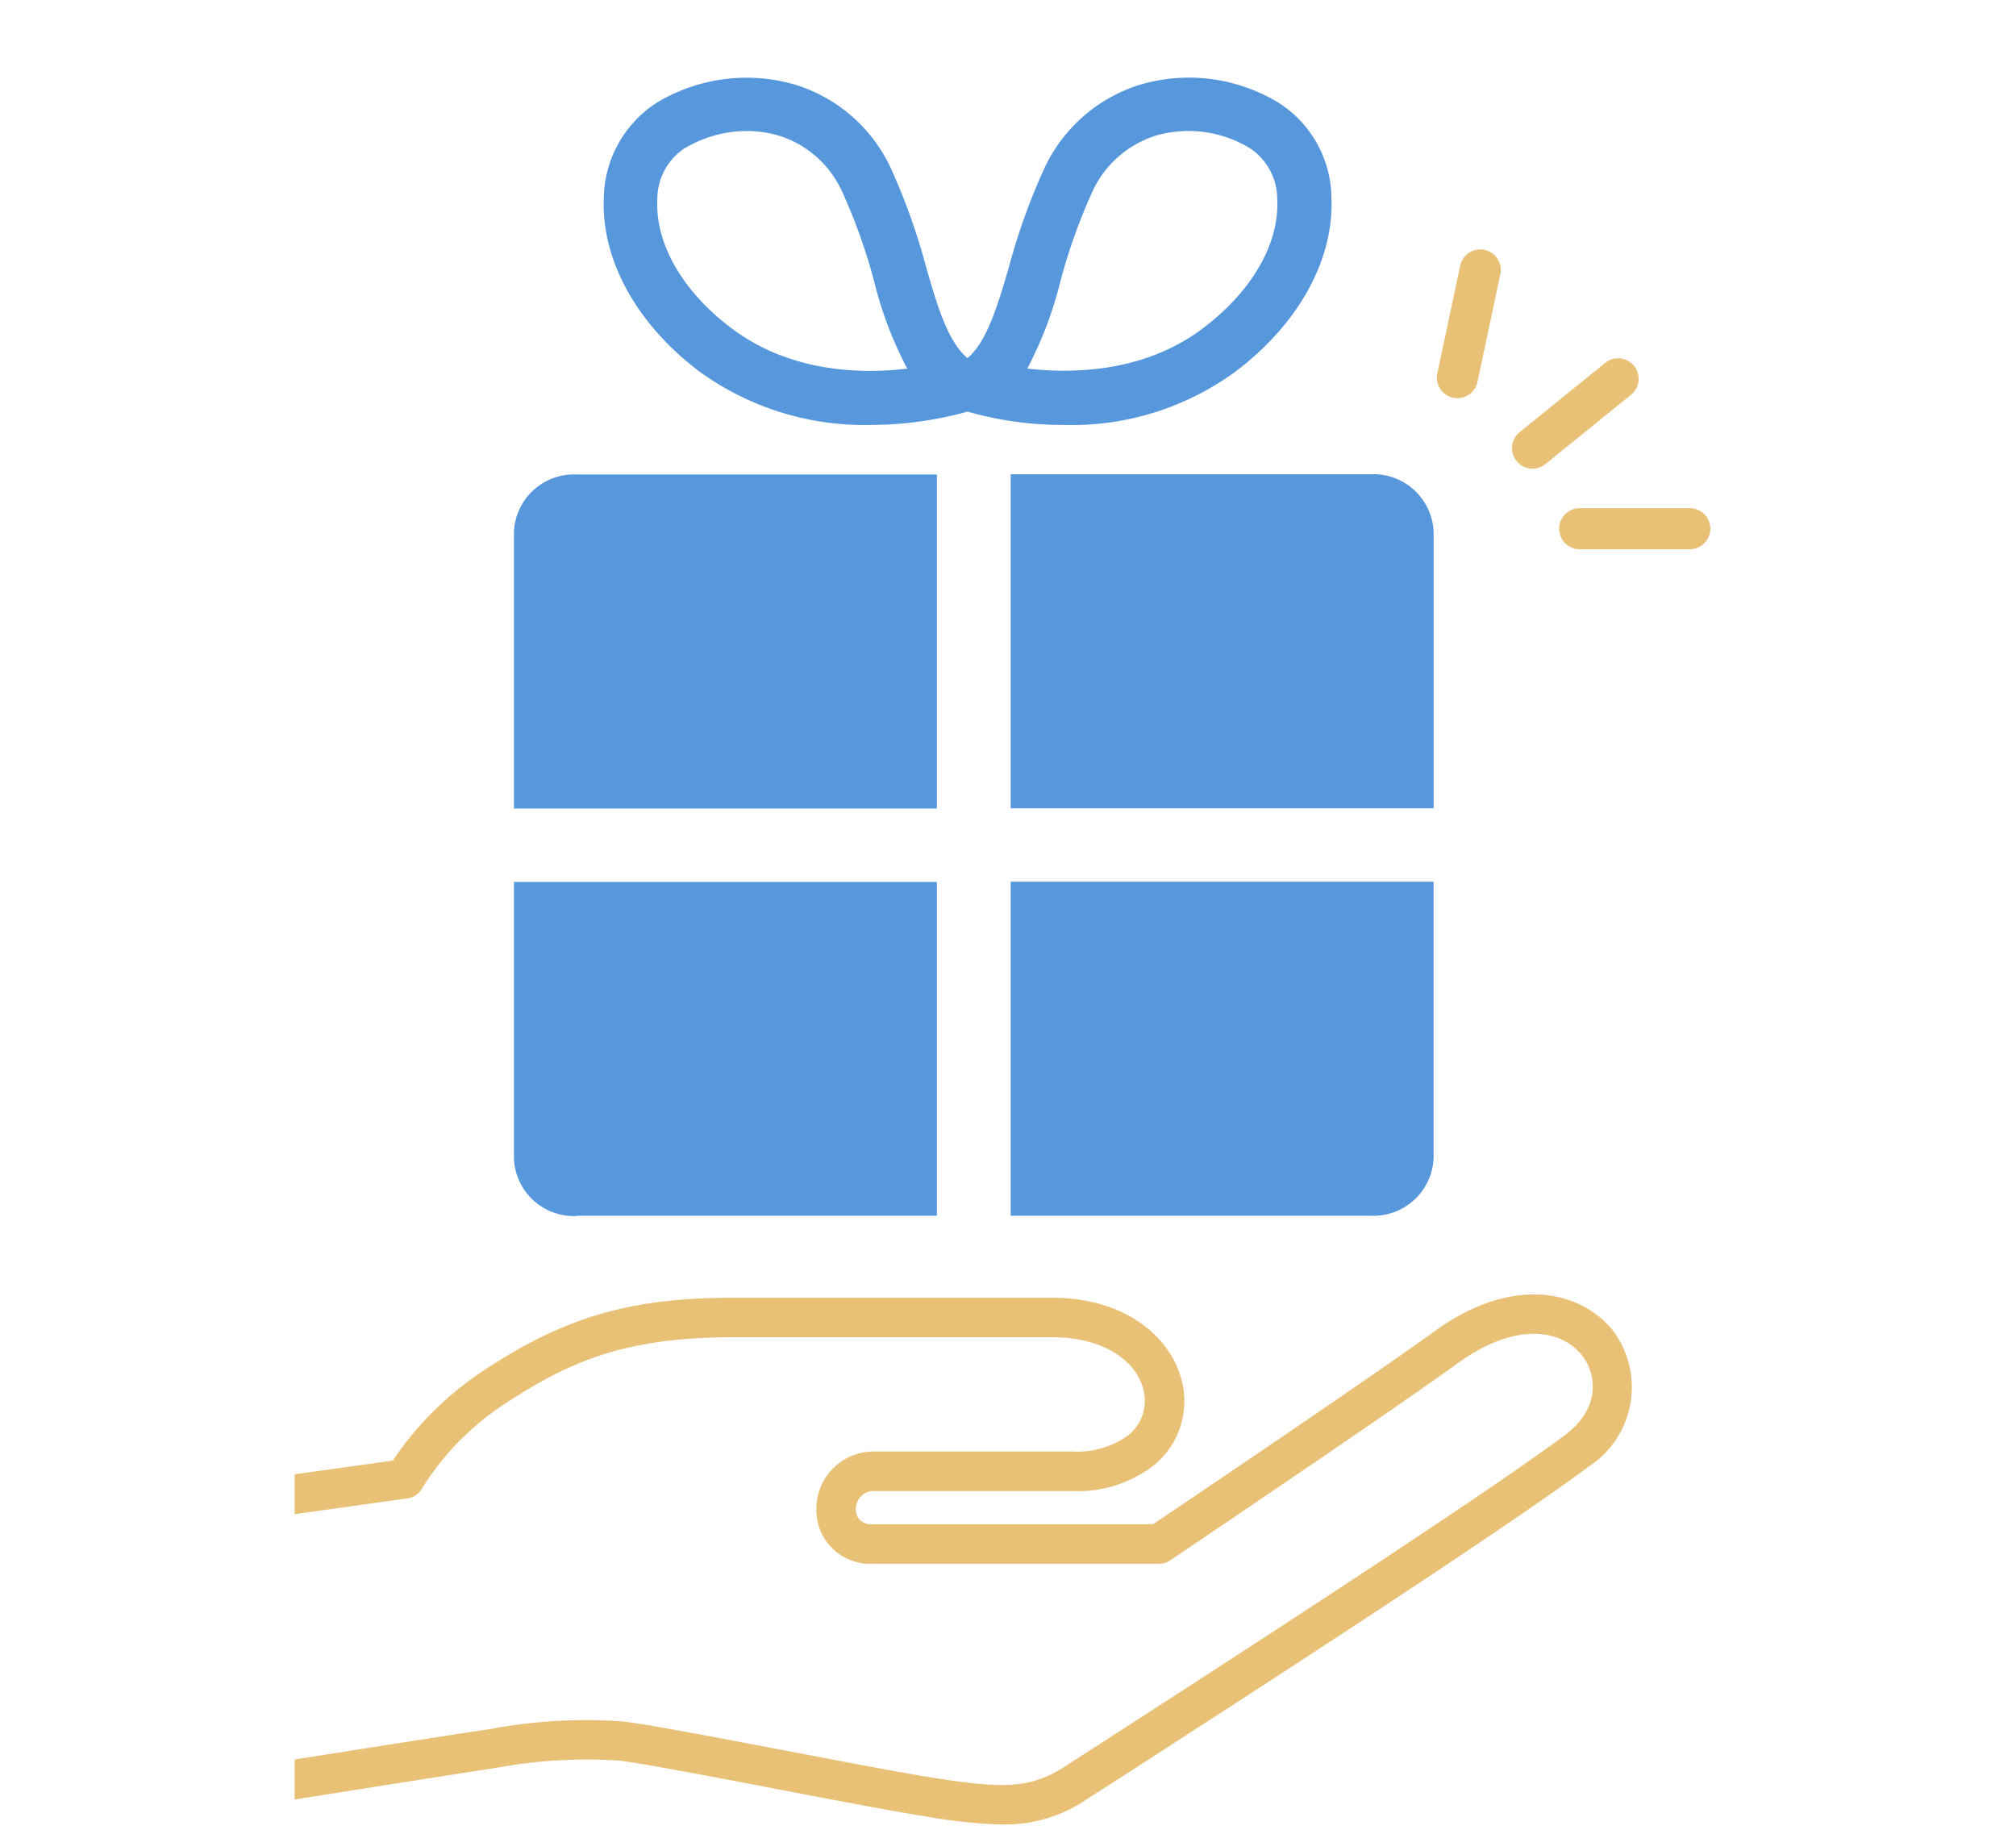
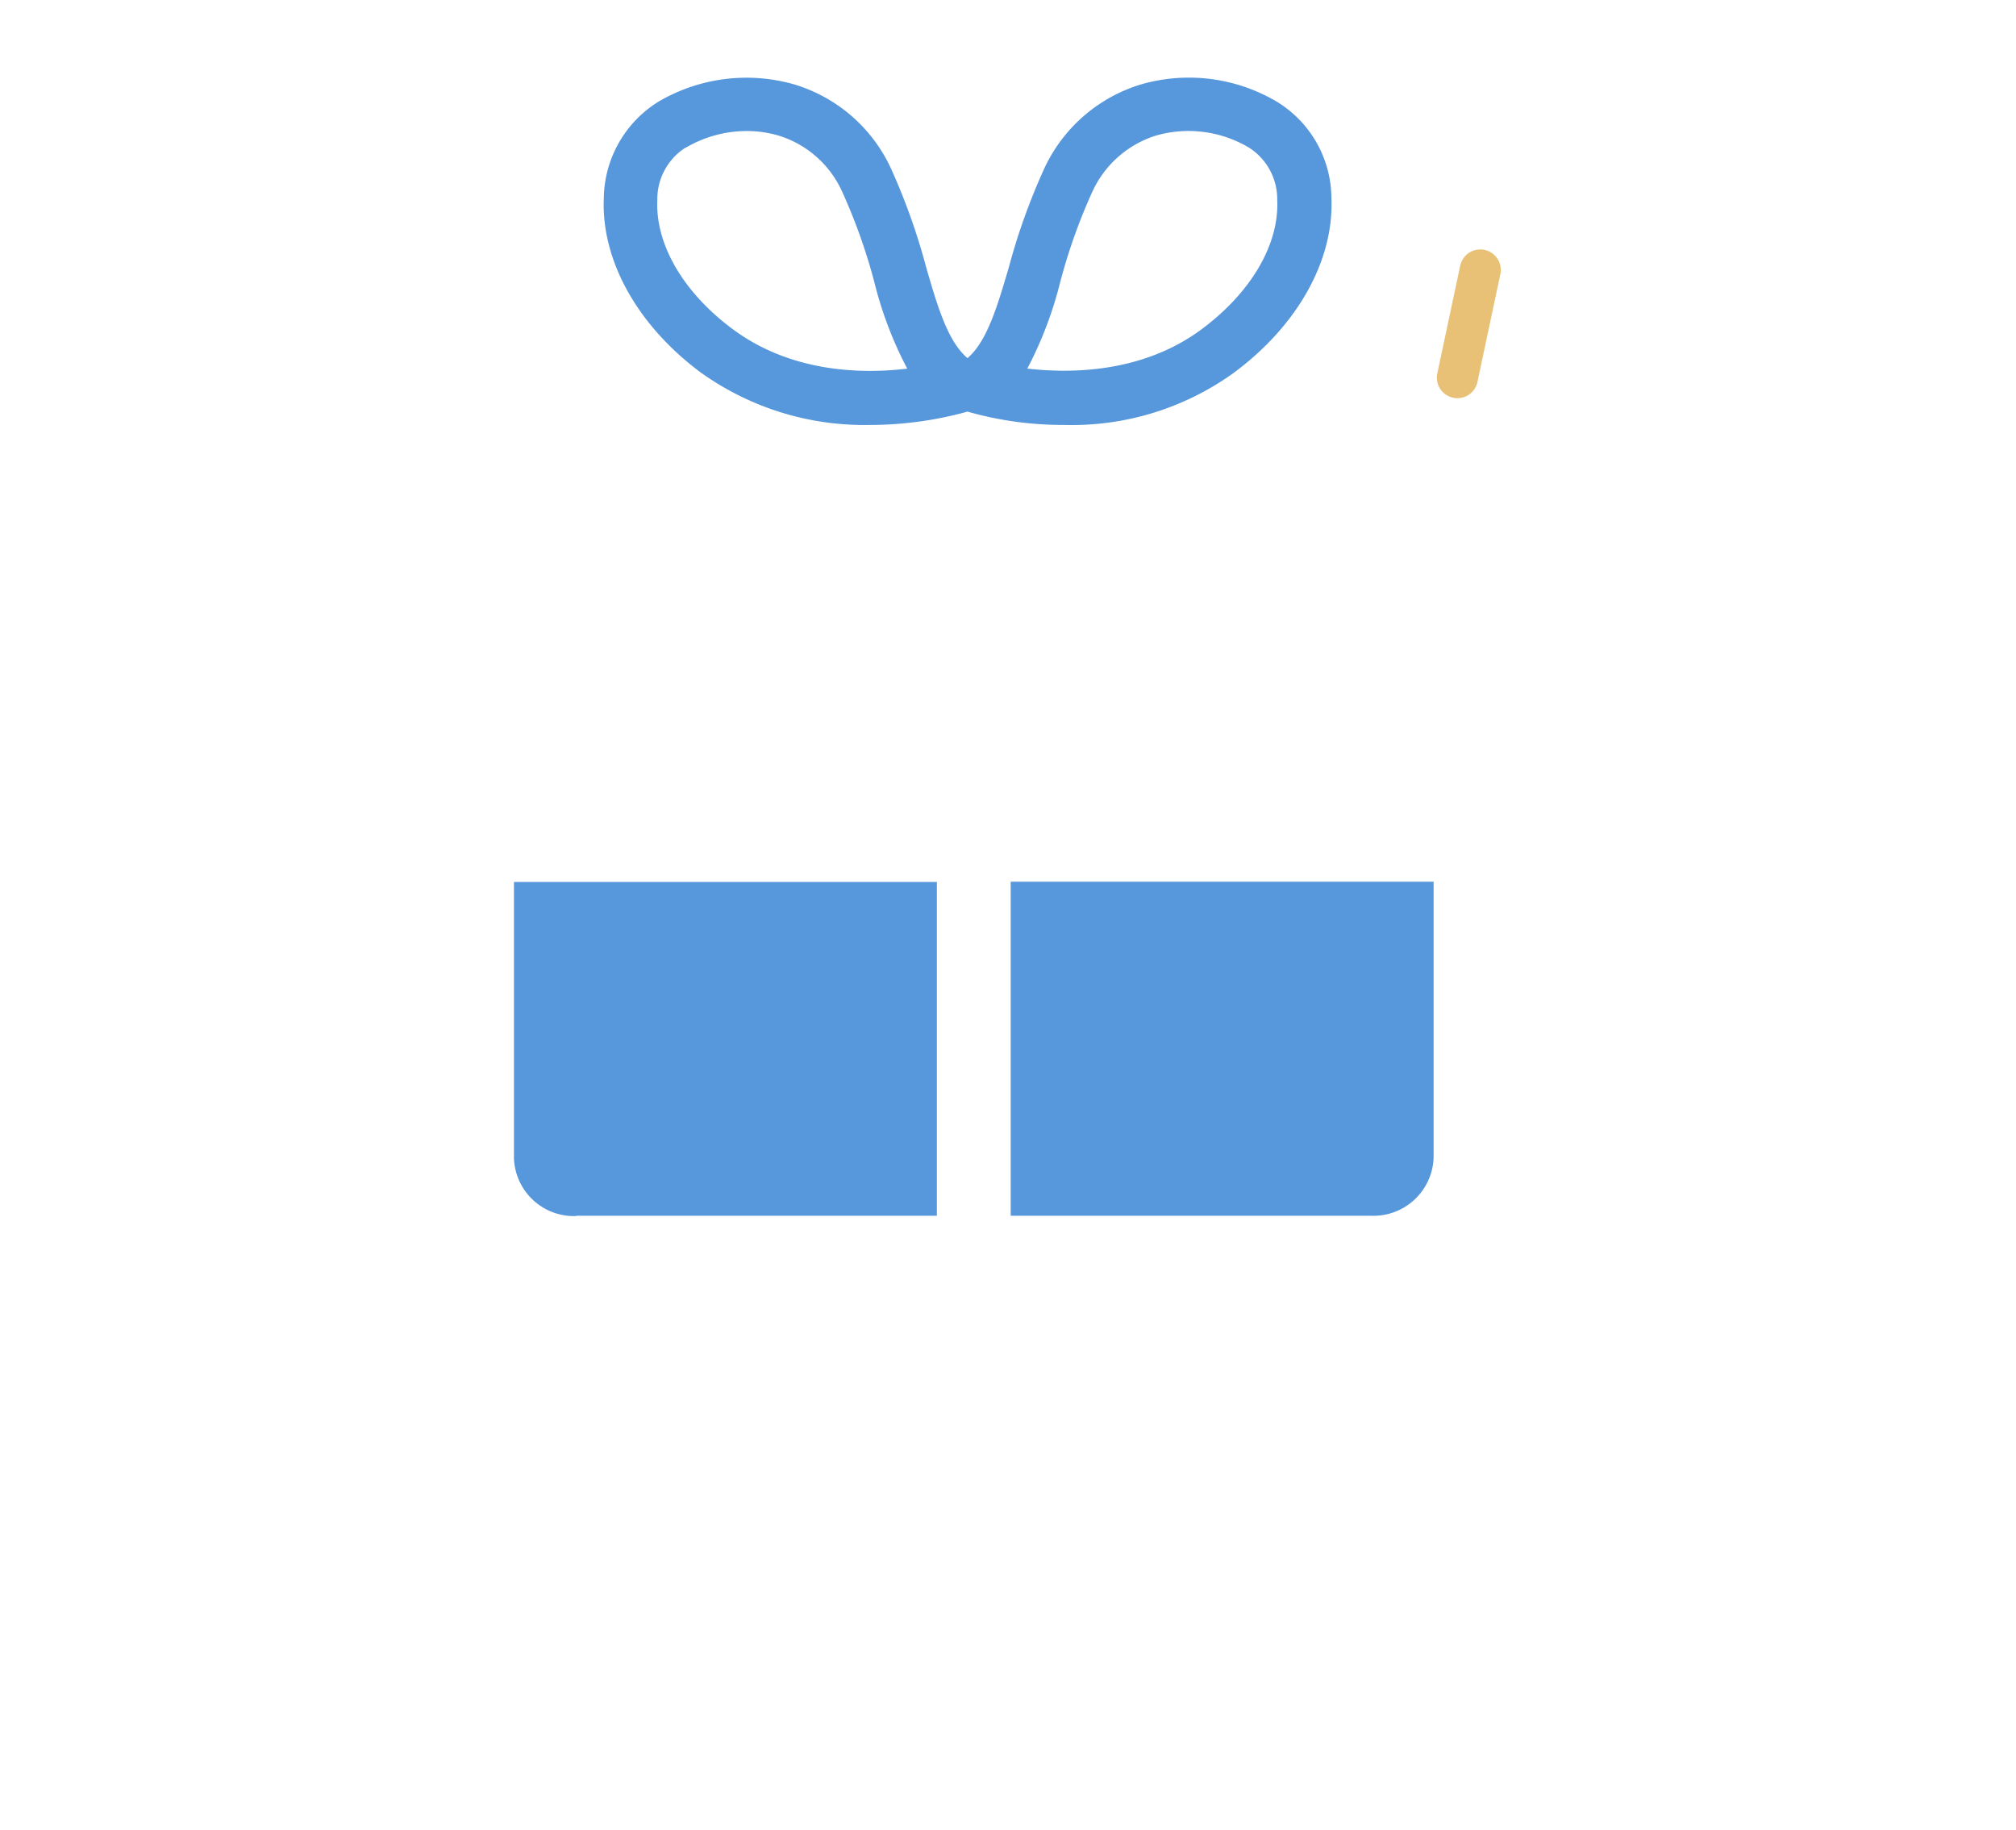
<svg xmlns="http://www.w3.org/2000/svg" width="130" height="118" viewBox="0 0 130 118">
  <g id="グループ_1904" data-name="グループ 1904" transform="translate(-917 -6014)">
    <rect id="長方形_2714" data-name="長方形 2714" width="130" height="118" transform="translate(917 6014)" fill="#fff" opacity="0" />
    <g id="グループ_1903" data-name="グループ 1903" transform="translate(220.379 882.805)">
-       <path id="パス_111" data-name="パス 111" d="M85.13,56.611c-1.992-2.687-6.474-3.868-11.65-.1-3.6,2.617-15.97,10.979-18.135,12.426H37.278a1.1,1.1,0,0,1-.845-.29.992.992,0,0,1-.243-.672,1.157,1.157,0,0,1,1.274-1.181H50.156A7.992,7.992,0,0,0,55.449,65.1,5.322,5.322,0,0,0,57.371,61c0-3.231-3-6.671-8.535-6.671H28.269c-6.45,0-10.7,1.2-15.68,4.435a20.933,20.933,0,0,0-6.265,6.068L0,65.713v2.571l7.284-1.019a1.279,1.279,0,0,0,.95-.672,17.711,17.711,0,0,1,5.732-5.686c3.937-2.548,7.539-4.03,14.3-4.03H48.836c3.926,0,5.987,2.073,5.987,4.123a2.831,2.831,0,0,1-1.031,2.166,5.558,5.558,0,0,1-3.636,1.077H37.464a3.7,3.7,0,0,0-3.822,3.729,3.462,3.462,0,0,0,3.636,3.509h18.46a1.263,1.263,0,0,0,.706-.208c.6-.405,14.569-9.82,18.529-12.7,3.787-2.756,6.8-2.212,8.107-.44.95,1.3,1.008,3.439-1.146,5.038-5.8,4.32-23.185,15.518-29.728,19.745-1.17.753-2.027,1.309-2.444,1.575-2.293,1.505-4,1.517-8.662.776-1.992-.313-5.779-1.042-9.438-1.737-5.964-1.135-9.658-1.83-10.747-1.9a33.3,33.3,0,0,0-8.257.5C8.929,82.69,2.93,83.64,0,84.1v2.583c2.745-.44,9.137-1.448,13.04-2.05a32.252,32.252,0,0,1,7.713-.475c1.008.069,6.01,1.019,10.423,1.865,3.683.706,7.493,1.436,9.531,1.749a32.169,32.169,0,0,0,4.9.521,9.339,9.339,0,0,0,5.547-1.679c.417-.266,1.274-.811,2.444-1.563,6.555-4.239,24-15.472,29.855-19.838a6.1,6.1,0,0,0,1.679-8.6Z" transform="translate(715.621 5160.536)" fill="#e8c177" />
      <g id="グループ_1902" data-name="グループ 1902" transform="translate(729.763 5161.771)">
-         <path id="パス_112" data-name="パス 112" d="M48.771,17.82H25.518A3.87,3.87,0,0,0,21.5,21.537v17.82H48.771V17.836Z" transform="translate(-21.5 -17.804)" fill="#5797db" />
        <path id="パス_113" data-name="パス 113" d="M25.518,58.481H48.771V36.96H21.5V54.78A3.87,3.87,0,0,0,25.518,58.5Z" transform="translate(-21.5 -10.672)" fill="#5797db" />
-         <path id="パス_114" data-name="パス 114" d="M42.96,39.347H70.231V21.527a3.881,3.881,0,0,0-4.018-3.717H42.96V39.331Z" transform="translate(-10.928 -17.81)" fill="#5797db" />
        <path id="パス_115" data-name="パス 115" d="M42.96,58.487H66.212a3.881,3.881,0,0,0,4.018-3.717V36.95H42.96V58.471Z" transform="translate(-10.928 -10.678)" fill="#5797db" />
      </g>
      <path id="パス_116" data-name="パス 116" d="M30.659,19.079a18.116,18.116,0,0,0,10.86,3.329,23.62,23.62,0,0,0,6.266-.859,22.509,22.509,0,0,0,6.266.859,17.858,17.858,0,0,0,10.86-3.329c4.157-3.058,6.522-7.29,6.341-11.327a7.339,7.339,0,0,0-3.479-6.161A11.133,11.133,0,0,0,58.992.447a10.089,10.089,0,0,0-6.281,5.483,40.649,40.649,0,0,0-2.259,6.311c-.753,2.561-1.416,4.79-2.666,5.859-1.265-1.069-1.928-3.3-2.666-5.859a41.058,41.058,0,0,0-2.244-6.311A10.052,10.052,0,0,0,36.594.447a11.2,11.2,0,0,0-8.781,1.145,7.435,7.435,0,0,0-3.479,6.176c-.181,4.037,2.184,8.269,6.341,11.327ZM53.765,13.19a36.726,36.726,0,0,1,2.048-5.769,6.723,6.723,0,0,1,4.142-3.675,7.619,7.619,0,0,1,6.01.8A3.945,3.945,0,0,1,67.758,7.9c.136,2.877-1.7,5.995-4.925,8.375-3.751,2.756-8.3,2.832-11.191,2.5a24.927,24.927,0,0,0,2.124-5.588ZM29.575,4.559a7.742,7.742,0,0,1,3.961-1.1,7.236,7.236,0,0,1,2.048.286,6.642,6.642,0,0,1,4.142,3.675,36.727,36.727,0,0,1,2.049,5.769A24.651,24.651,0,0,0,43.9,18.778c-2.877.346-7.411.271-11.191-2.5-3.223-2.365-5.061-5.5-4.925-8.375a3.945,3.945,0,0,1,1.792-3.359Z" transform="translate(711.224 5136.185)" fill="#5797db" />
-       <path id="パス_117" data-name="パス 117" d="M1.323,9.748A1.323,1.323,0,0,1,0,8.425v-7.1a1.323,1.323,0,0,1,2.647,0v7.1A1.323,1.323,0,0,1,1.323,9.748Z" transform="translate(801.16 5153.757) rotate(51)" fill="#e8c177" />
      <path id="パス_118" data-name="パス 118" d="M1.323,9.748A1.323,1.323,0,0,1,0,8.425v-7.1a1.323,1.323,0,1,1,2.647,0v7.1A1.323,1.323,0,0,1,1.323,9.748Z" transform="translate(791.056 5147.029) rotate(12)" fill="#e8c177" />
-       <path id="パス_119" data-name="パス 119" d="M1.323,9.747A1.323,1.323,0,0,1,0,8.424v-7.1a1.323,1.323,0,0,1,2.647,0v7.1A1.323,1.323,0,0,1,1.323,9.747Z" transform="translate(797.162 5166.606) rotate(-90)" fill="#e8c177" />
    </g>
  </g>
</svg>